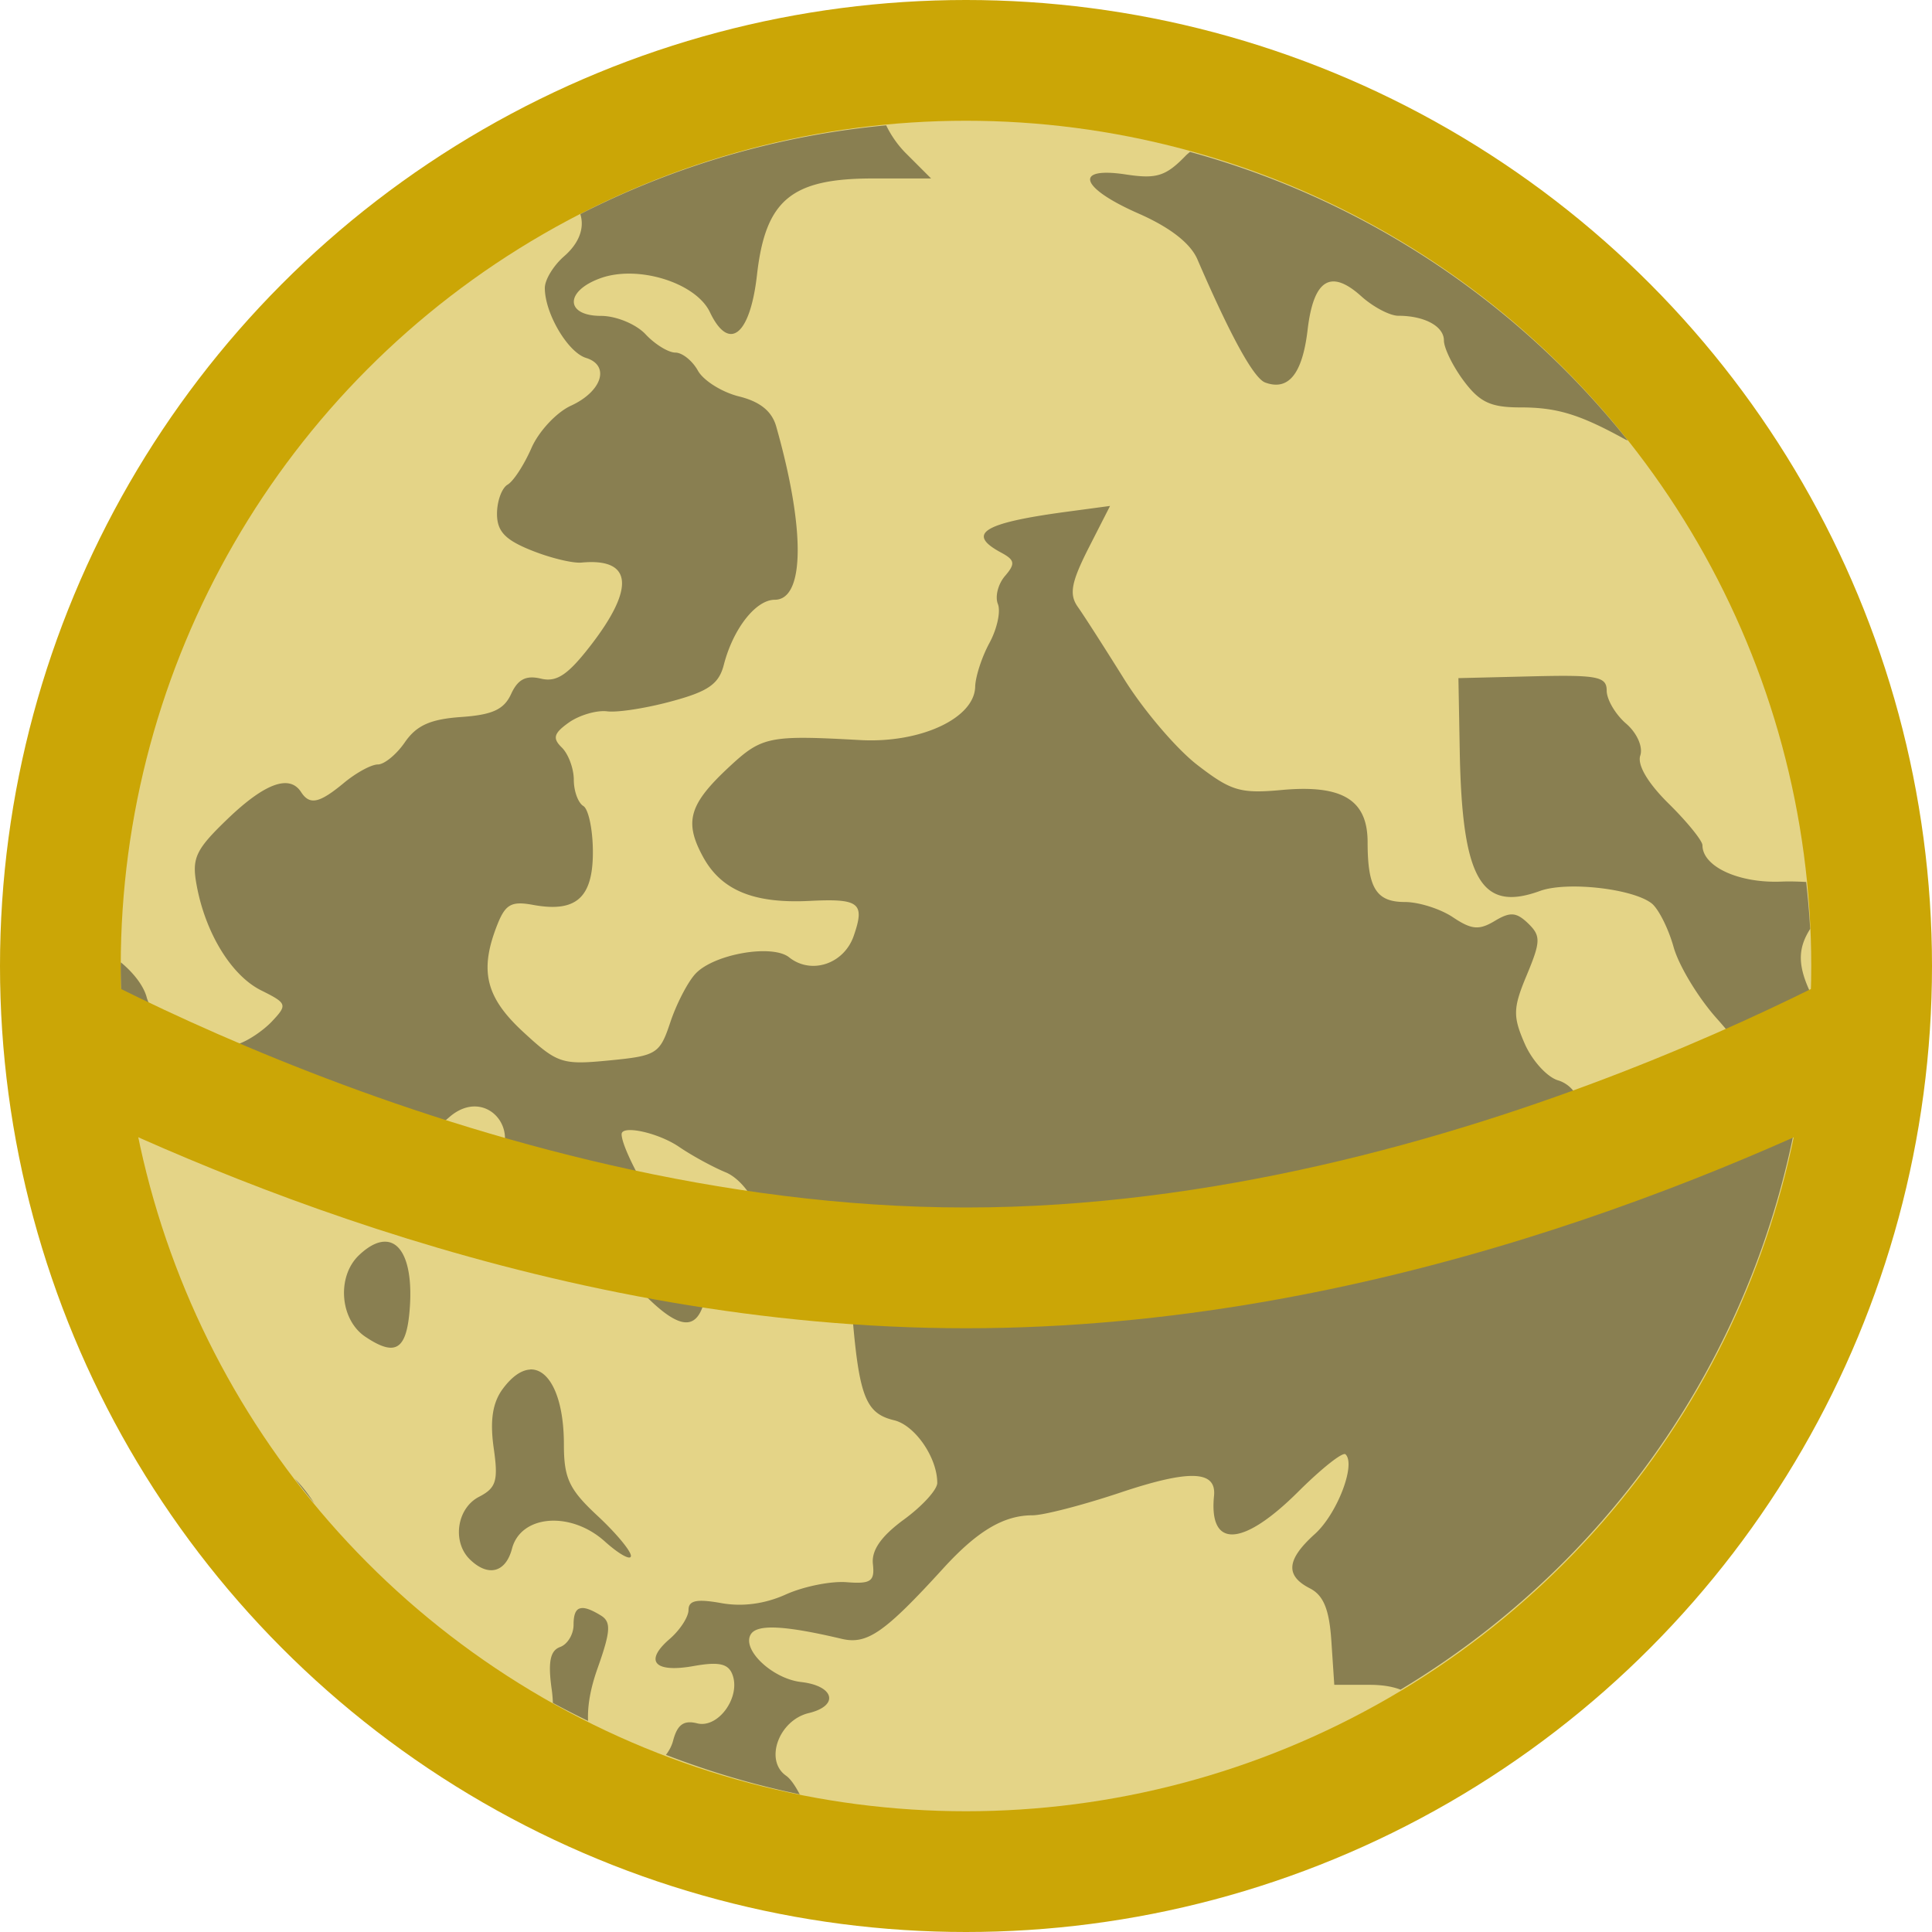
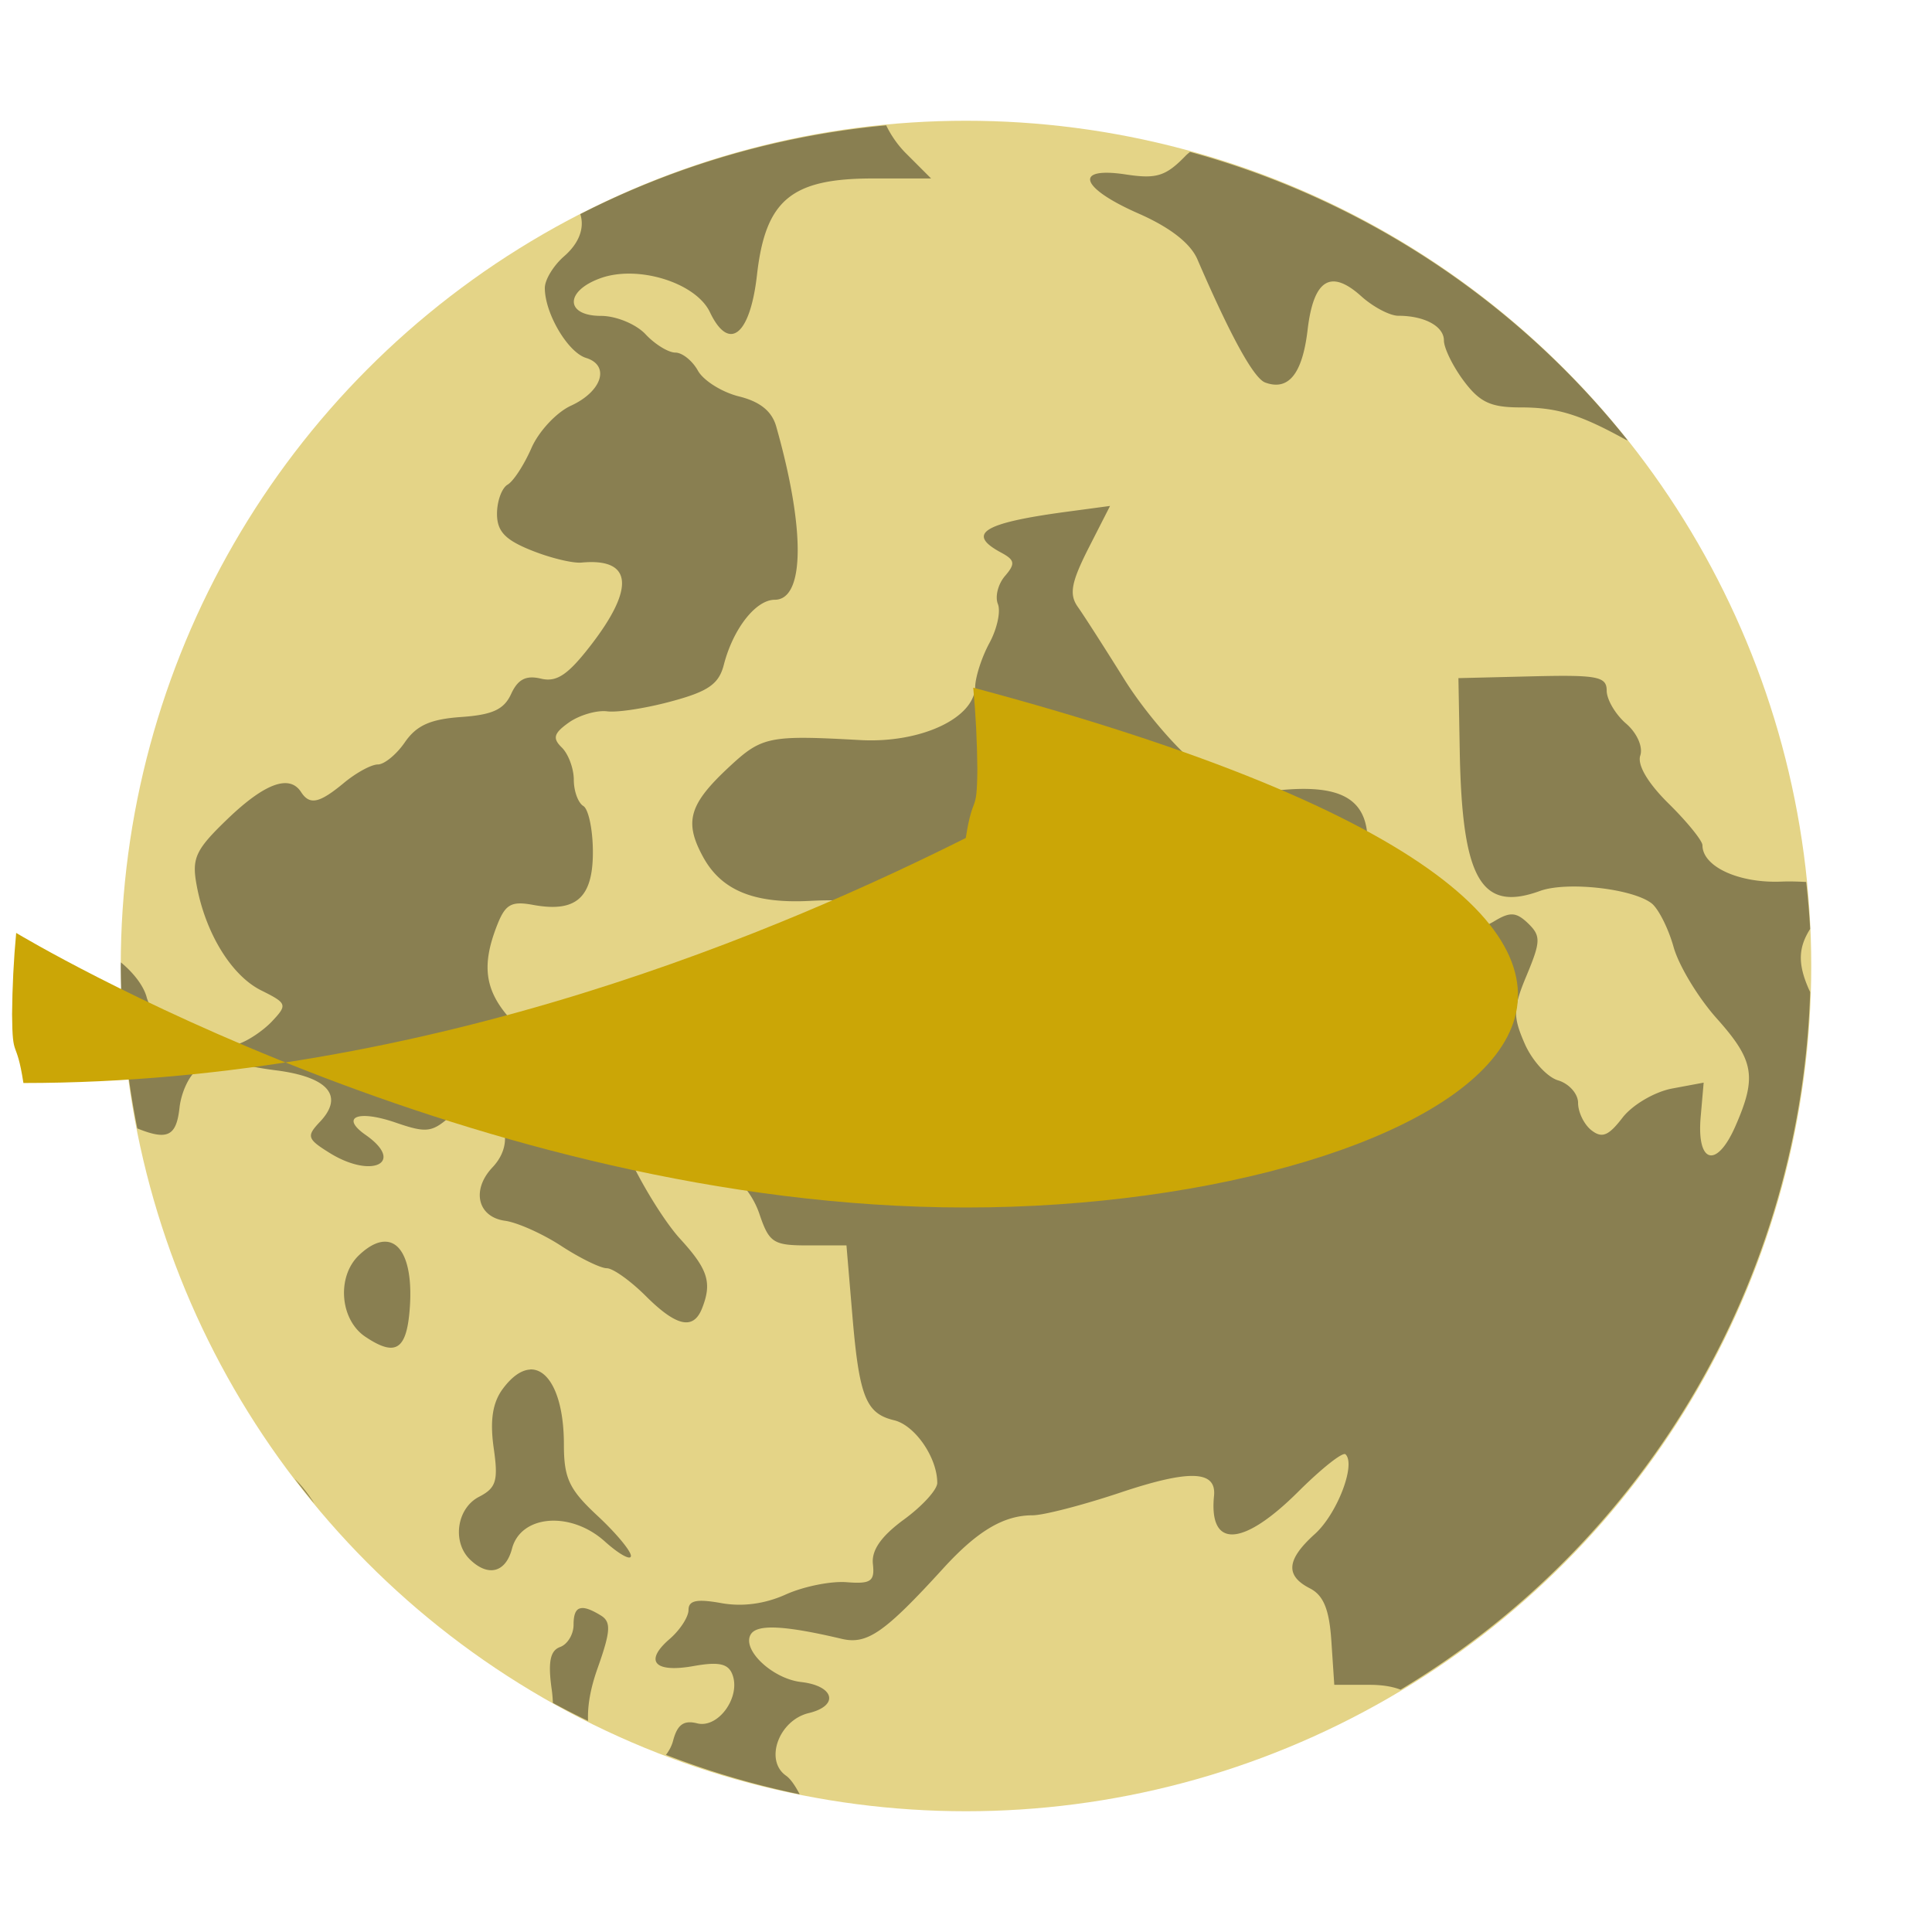
<svg xmlns="http://www.w3.org/2000/svg" width="16" height="16" version="1">
-   <circle style="fill:#cba606" cx="8" cy="8" r="8" />
  <circle style="fill:#e4d487" cx="8" cy="8" r="7" />
  <path style="opacity:0.4" d="m 7.339,1.038 a 7,7 0 0 0 -2.533,0.735 c 0.035,0.112 -0.006,0.238 -0.135,0.35 -0.087,0.076 -0.159,0.193 -0.159,0.262 0,0.21 0.19,0.532 0.341,0.579 0.201,0.062 0.134,0.277 -0.125,0.396 -0.12,0.055 -0.267,0.213 -0.327,0.351 -0.061,0.139 -0.149,0.275 -0.198,0.303 -0.048,0.029 -0.087,0.137 -0.087,0.241 0,0.145 0.067,0.216 0.285,0.303 0.156,0.063 0.343,0.108 0.415,0.101 0.417,-0.039 0.446,0.204 0.082,0.678 -0.194,0.252 -0.287,0.315 -0.419,0.283 -0.123,-0.029 -0.19,0.005 -0.246,0.127 -0.059,0.129 -0.155,0.173 -0.415,0.191 -0.255,0.018 -0.369,0.07 -0.465,0.209 -0.07,0.102 -0.171,0.184 -0.224,0.184 -0.054,0 -0.18,0.069 -0.28,0.152 -0.205,0.17 -0.284,0.187 -0.356,0.076 -0.095,-0.147 -0.299,-0.073 -0.604,0.219 -0.269,0.258 -0.302,0.327 -0.261,0.55 0.072,0.398 0.288,0.751 0.535,0.874 0.215,0.107 0.219,0.119 0.089,0.257 -0.075,0.079 -0.204,0.165 -0.286,0.189 -0.237,0.072 -0.104,0.162 0.319,0.216 0.433,0.055 0.567,0.212 0.365,0.426 -0.113,0.119 -0.106,0.142 0.075,0.255 0.353,0.222 0.635,0.086 0.303,-0.146 -0.213,-0.149 -0.064,-0.21 0.249,-0.102 0.25,0.086 0.299,0.082 0.446,-0.047 0.303,-0.262 0.632,0.126 0.355,0.418 -0.176,0.187 -0.123,0.411 0.105,0.442 0.101,0.014 0.31,0.107 0.466,0.209 0.155,0.101 0.325,0.184 0.376,0.184 0.051,0 0.195,0.103 0.321,0.228 0.254,0.254 0.395,0.286 0.467,0.107 0.086,-0.215 0.051,-0.326 -0.181,-0.579 -0.184,-0.202 -0.484,-0.737 -0.484,-0.866 0,-0.079 0.305,-0.012 0.476,0.105 0.107,0.073 0.28,0.167 0.384,0.21 0.111,0.045 0.227,0.187 0.28,0.342 0.082,0.243 0.115,0.264 0.406,0.264 h 0.316 l 0.048,0.569 c 0.057,0.684 0.112,0.823 0.347,0.879 0.173,0.042 0.357,0.309 0.357,0.519 0,0.056 -0.124,0.192 -0.276,0.303 -0.188,0.138 -0.27,0.254 -0.257,0.369 0.016,0.143 -0.017,0.166 -0.219,0.15 -0.131,-0.01 -0.357,0.036 -0.503,0.102 -0.173,0.078 -0.359,0.103 -0.535,0.071 -0.202,-0.036 -0.27,-0.022 -0.27,0.057 0,0.058 -0.071,0.167 -0.157,0.241 -0.213,0.184 -0.125,0.282 0.202,0.223 0.203,-0.036 0.282,-0.02 0.317,0.067 0.075,0.186 -0.114,0.452 -0.29,0.408 -0.111,-0.028 -0.164,0.01 -0.199,0.141 -0.012,0.047 -0.034,0.086 -0.06,0.12 a 7,7 0 0 0 1.108,0.327 c -0.035,-0.067 -0.075,-0.128 -0.114,-0.155 -0.18,-0.127 -0.059,-0.459 0.189,-0.518 0.253,-0.061 0.213,-0.225 -0.062,-0.257 -0.241,-0.027 -0.498,-0.272 -0.417,-0.397 0.054,-0.084 0.285,-0.071 0.751,0.039 0.211,0.05 0.355,-0.05 0.843,-0.585 0.282,-0.309 0.5,-0.438 0.738,-0.438 0.091,0 0.415,-0.084 0.721,-0.186 0.578,-0.194 0.803,-0.187 0.782,0.025 -0.044,0.439 0.238,0.424 0.699,-0.036 0.192,-0.191 0.367,-0.33 0.39,-0.308 0.088,0.084 -0.07,0.495 -0.255,0.661 -0.234,0.211 -0.246,0.344 -0.04,0.449 0.113,0.058 0.161,0.175 0.178,0.439 l 0.024,0.36 h 0.293 c 0.103,0 0.188,0.014 0.256,0.04 a 7,7 0 0 0 3.392,-5.777 c -0.107,-0.229 -0.099,-0.367 0,-0.523 A 7,7 0 0 0 14.958,7.304 C 14.894,7.301 14.829,7.298 14.754,7.301 14.401,7.316 14.099,7.177 14.099,7 c 0,-0.037 -0.125,-0.192 -0.278,-0.343 -0.174,-0.171 -0.263,-0.322 -0.237,-0.4 0.024,-0.071 -0.027,-0.187 -0.118,-0.265 -0.088,-0.076 -0.16,-0.199 -0.16,-0.272 0,-0.117 -0.075,-0.132 -0.614,-0.119 l -0.614,0.015 0.011,0.605 C 12.108,7.281 12.265,7.556 12.752,7.379 12.975,7.297 13.523,7.359 13.679,7.482 c 0.056,0.045 0.138,0.207 0.181,0.361 0.043,0.154 0.204,0.42 0.357,0.591 0.31,0.347 0.334,0.483 0.156,0.89 -0.155,0.356 -0.322,0.315 -0.289,-0.071 l 0.025,-0.287 -0.263,0.049 c -0.145,0.028 -0.327,0.135 -0.409,0.241 -0.116,0.151 -0.17,0.173 -0.258,0.104 -0.061,-0.048 -0.11,-0.15 -0.11,-0.226 0,-0.076 -0.075,-0.16 -0.166,-0.187 C 12.812,8.92 12.687,8.782 12.626,8.641 12.528,8.416 12.53,8.347 12.645,8.073 12.76,7.796 12.761,7.75 12.655,7.647 12.557,7.553 12.506,7.55 12.377,7.628 12.248,7.705 12.186,7.699 12.032,7.596 c -0.103,-0.069 -0.282,-0.126 -0.398,-0.126 -0.236,0 -0.308,-0.115 -0.308,-0.495 0,-0.351 -0.209,-0.478 -0.708,-0.433 -0.346,0.032 -0.422,0.009 -0.701,-0.206 -0.173,-0.133 -0.445,-0.452 -0.606,-0.71 -0.161,-0.258 -0.334,-0.528 -0.385,-0.6 -0.073,-0.103 -0.055,-0.202 0.087,-0.483 l 0.18,-0.353 -0.38,0.051 C 8.138,4.333 8.001,4.421 8.292,4.577 c 0.113,0.061 0.118,0.092 0.031,0.193 -0.057,0.066 -0.084,0.17 -0.059,0.232 0.025,0.062 -0.007,0.207 -0.07,0.323 -0.063,0.116 -0.116,0.279 -0.118,0.363 -0.007,0.261 -0.453,0.468 -0.951,0.441 -0.754,-0.042 -0.815,-0.03 -1.083,0.219 -0.335,0.311 -0.378,0.455 -0.222,0.744 0.151,0.28 0.419,0.392 0.883,0.369 0.415,-0.021 0.462,0.016 0.367,0.29 -0.081,0.233 -0.352,0.323 -0.535,0.177 -0.141,-0.112 -0.629,-0.026 -0.778,0.139 -0.063,0.069 -0.156,0.249 -0.206,0.4 -0.087,0.261 -0.113,0.277 -0.505,0.315 -0.391,0.038 -0.429,0.026 -0.711,-0.234 -0.314,-0.289 -0.367,-0.51 -0.216,-0.891 0.067,-0.169 0.117,-0.196 0.296,-0.163 0.355,0.065 0.495,-0.058 0.495,-0.437 0,-0.184 -0.036,-0.356 -0.079,-0.382 -0.043,-0.026 -0.079,-0.123 -0.079,-0.217 0,-0.093 -0.045,-0.214 -0.099,-0.267 -0.079,-0.077 -0.068,-0.118 0.059,-0.208 0.087,-0.061 0.23,-0.103 0.317,-0.092 0.087,0.011 0.328,-0.027 0.536,-0.084 0.3,-0.081 0.388,-0.142 0.429,-0.3 0.077,-0.3 0.265,-0.54 0.422,-0.54 0.249,0 0.254,-0.585 0.012,-1.436 -0.036,-0.126 -0.134,-0.205 -0.308,-0.248 -0.141,-0.035 -0.294,-0.131 -0.34,-0.213 -0.046,-0.083 -0.13,-0.15 -0.187,-0.15 -0.057,0 -0.169,-0.068 -0.247,-0.152 -0.079,-0.084 -0.244,-0.152 -0.369,-0.152 -0.296,0 -0.301,-0.204 -0.007,-0.311 0.31,-0.114 0.792,0.035 0.909,0.28 0.158,0.332 0.333,0.194 0.39,-0.308 0.07,-0.621 0.284,-0.799 0.959,-0.799 H 7.711 L 7.498,1.265 C 7.432,1.198 7.377,1.117 7.339,1.038 Z m 2.516,0.22 c -0.014,0.012 -0.027,0.022 -0.04,0.036 -0.162,0.166 -0.239,0.189 -0.49,0.151 -0.438,-0.067 -0.382,0.11 0.103,0.323 0.262,0.115 0.431,0.247 0.488,0.379 0.277,0.641 0.467,0.986 0.562,1.021 0.193,0.071 0.308,-0.072 0.351,-0.436 0.049,-0.418 0.191,-0.507 0.445,-0.278 0.099,0.089 0.237,0.161 0.306,0.161 0.217,0 0.378,0.087 0.378,0.205 0,0.062 0.073,0.212 0.163,0.333 0.133,0.178 0.223,0.221 0.47,0.221 0.304,0 0.491,0.057 0.872,0.267 0.006,0.003 0.012,0.004 0.018,0.007 A 7,7 0 0 0 9.855,1.258 Z M 1.001,7.97 a 7,7 0 0 0 -0.001,0.03 7,7 0 0 0 0.137,1.345 c 0.254,0.103 0.324,0.062 0.35,-0.174 0.014,-0.122 0.077,-0.26 0.142,-0.308 0.1,-0.074 0.082,-0.112 -0.123,-0.252 -0.133,-0.091 -0.264,-0.249 -0.291,-0.351 -0.026,-0.099 -0.114,-0.208 -0.214,-0.29 z m 2.203,2.314 c -0.065,-0.007 -0.144,0.028 -0.232,0.112 -0.185,0.177 -0.157,0.533 0.053,0.674 0.24,0.161 0.333,0.114 0.364,-0.183 0.037,-0.367 -0.041,-0.588 -0.184,-0.603 z m 1.188,1.058 c -0.071,0.003 -0.15,0.054 -0.229,0.161 -0.084,0.114 -0.106,0.261 -0.075,0.485 0.04,0.275 0.022,0.334 -0.121,0.408 -0.185,0.095 -0.225,0.376 -0.073,0.521 0.15,0.144 0.294,0.106 0.346,-0.091 0.073,-0.281 0.485,-0.314 0.767,-0.062 0.12,0.108 0.218,0.162 0.218,0.121 0,-0.041 -0.125,-0.191 -0.278,-0.333 -0.233,-0.217 -0.277,-0.309 -0.277,-0.589 0,-0.394 -0.121,-0.627 -0.278,-0.622 z m -1.951,0.904 a 7,7 0 0 0 0.162,0.204 c -0.048,-0.074 -0.102,-0.145 -0.162,-0.204 z m 2.359,1.075 c -0.035,0.012 -0.05,0.057 -0.05,0.135 0,0.079 -0.05,0.162 -0.112,0.184 -0.082,0.03 -0.101,0.125 -0.069,0.351 0.006,0.042 0.008,0.076 0.01,0.112 a 7,7 0 0 0 0.291,0.149 c -0.005,-0.121 0.017,-0.264 0.081,-0.442 0.107,-0.303 0.111,-0.379 0.024,-0.432 -0.082,-0.05 -0.138,-0.07 -0.174,-0.057 z" />
-   <path style="fill:#cba606" d="m 0.134,7.726 c -0.021,0.224 -0.032,0.449 -0.034,0.674 0.003,0.392 0.034,0.182 0.094,0.569 C 1.65,9.698 4.614,11 8,11 c 3.384,0 6.346,-1.3 7.804,-2.029 0.061,-0.387 0.093,-0.179 0.096,-0.571 -0.002,-0.225 -0.013,-0.45 -0.034,-0.674 C 15.804,7.763 12.076,10 8,10 c -4.076,0 -7.804,-2.237 -7.866,-2.274 z" />
+   <path style="fill:#cba606" d="m 0.134,7.726 c -0.021,0.224 -0.032,0.449 -0.034,0.674 0.003,0.392 0.034,0.182 0.094,0.569 c 3.384,0 6.346,-1.3 7.804,-2.029 0.061,-0.387 0.093,-0.179 0.096,-0.571 -0.002,-0.225 -0.013,-0.45 -0.034,-0.674 C 15.804,7.763 12.076,10 8,10 c -4.076,0 -7.804,-2.237 -7.866,-2.274 z" />
</svg>